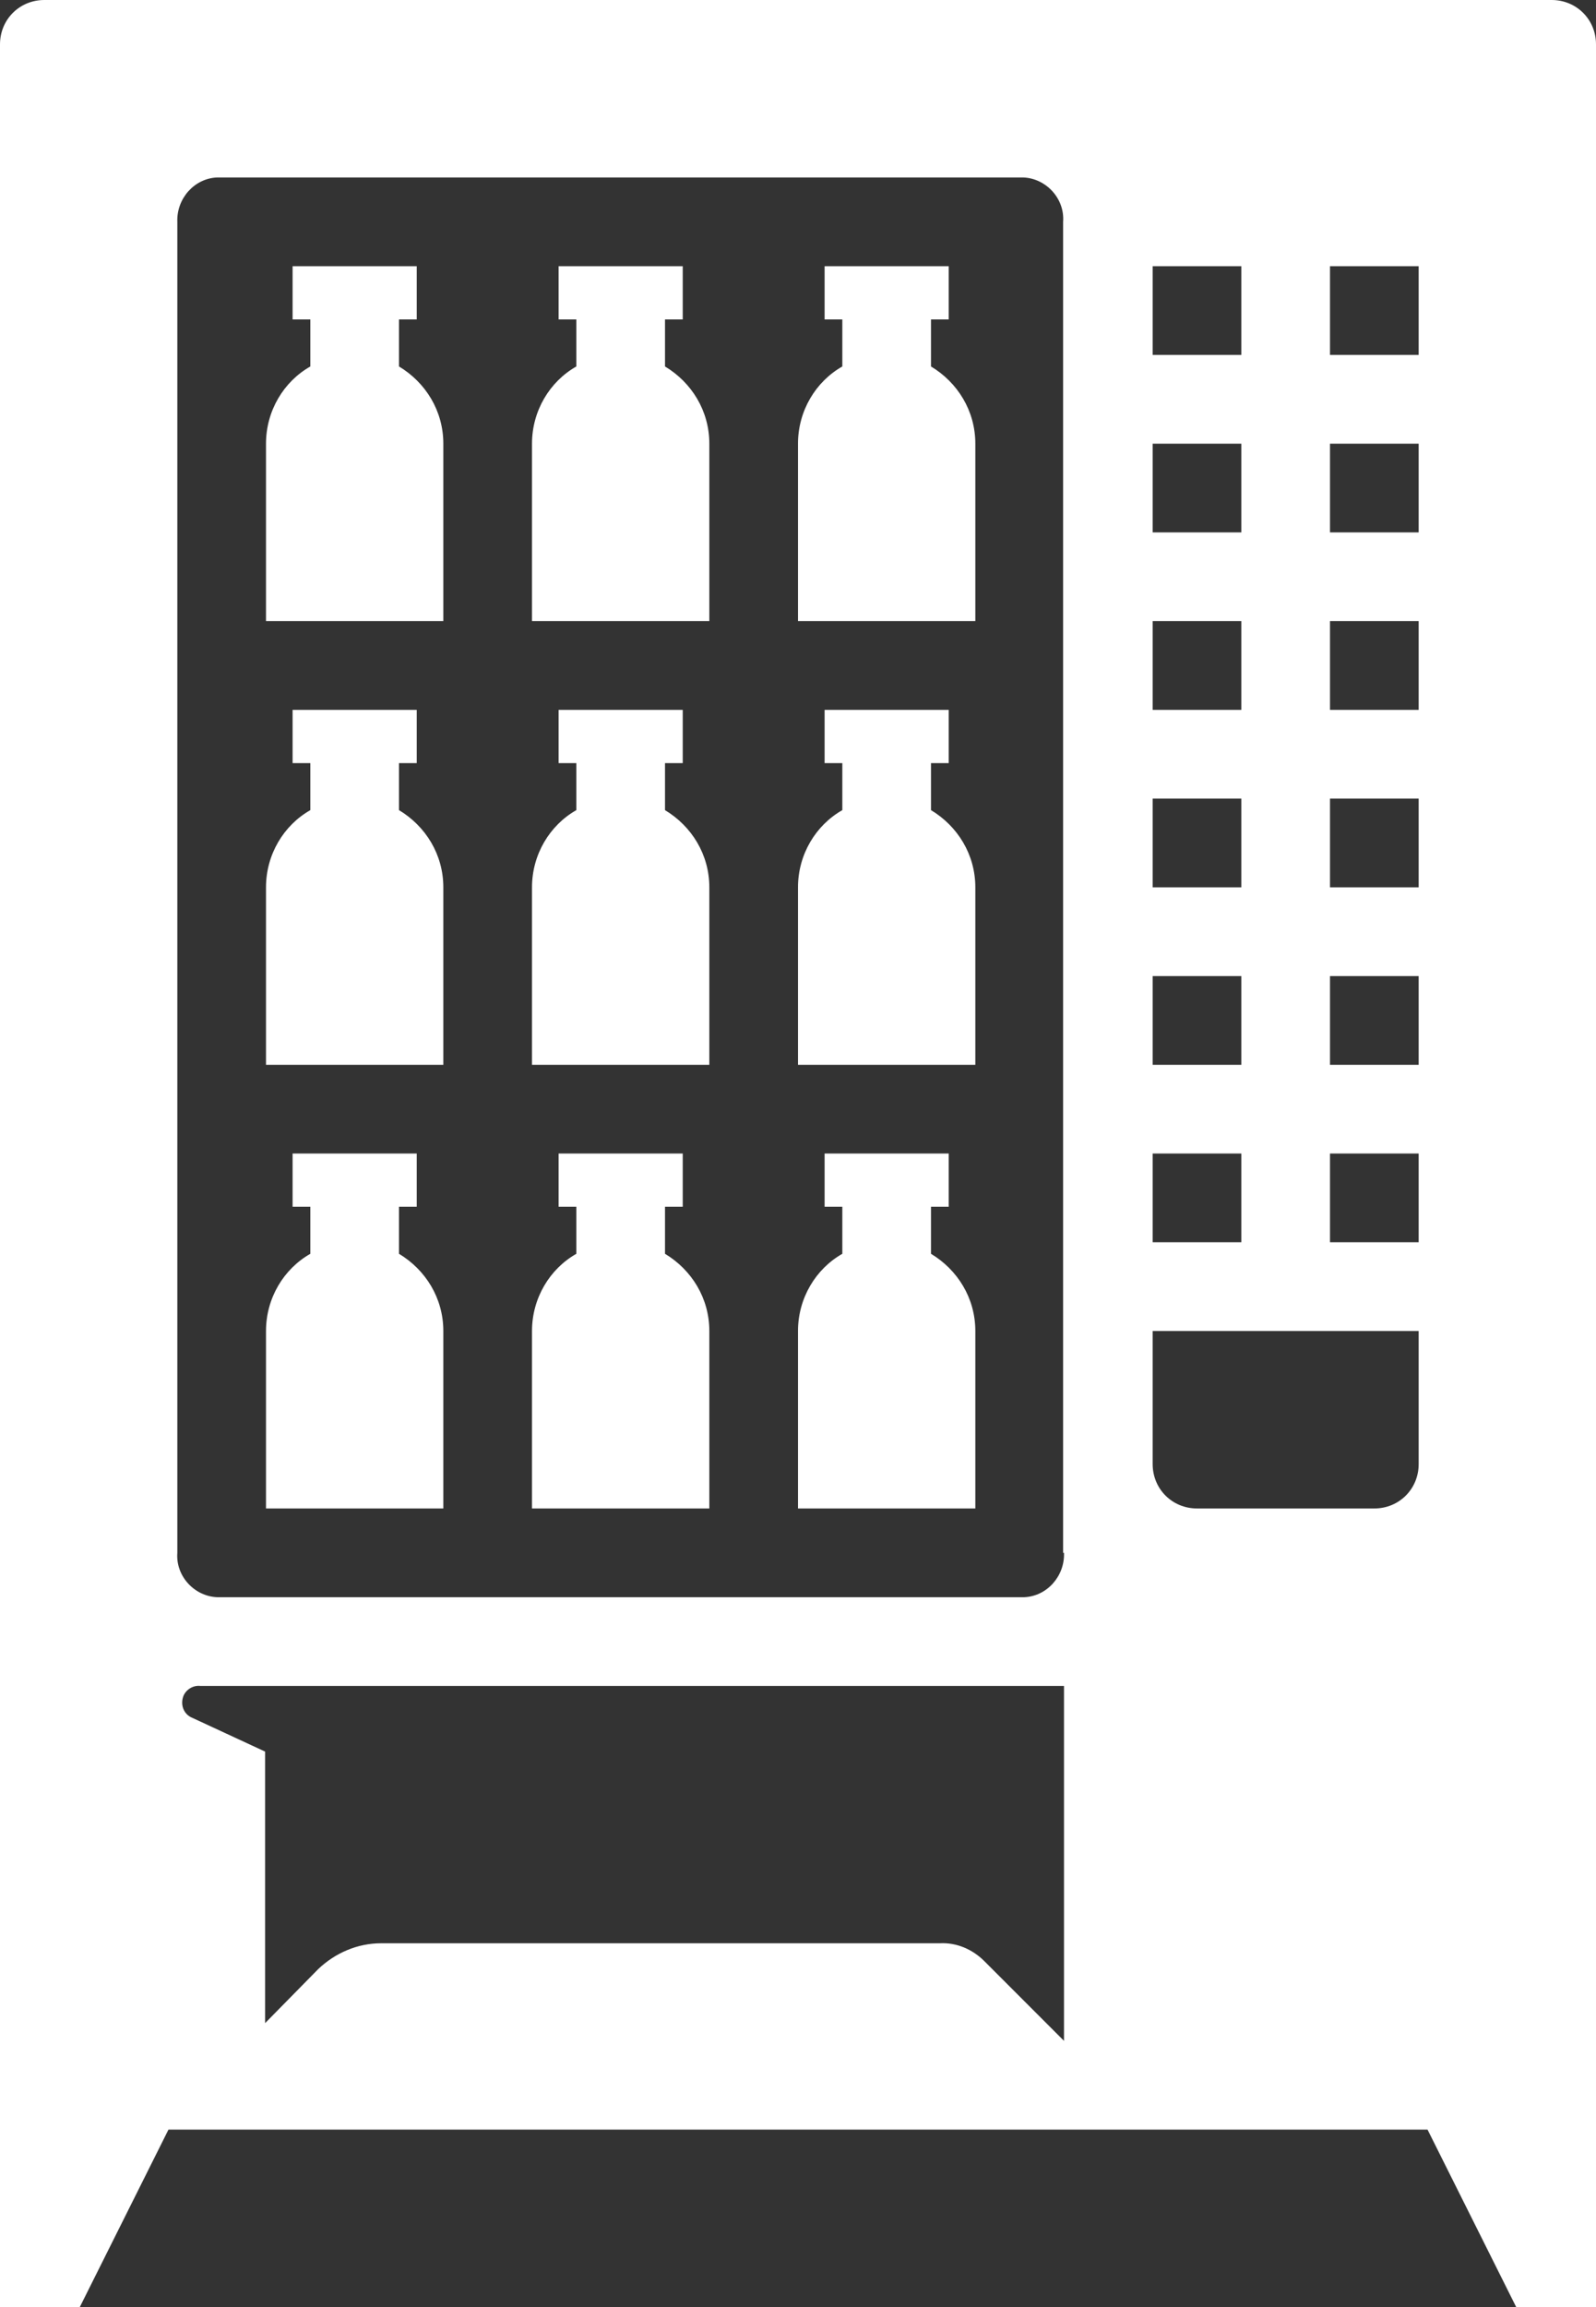
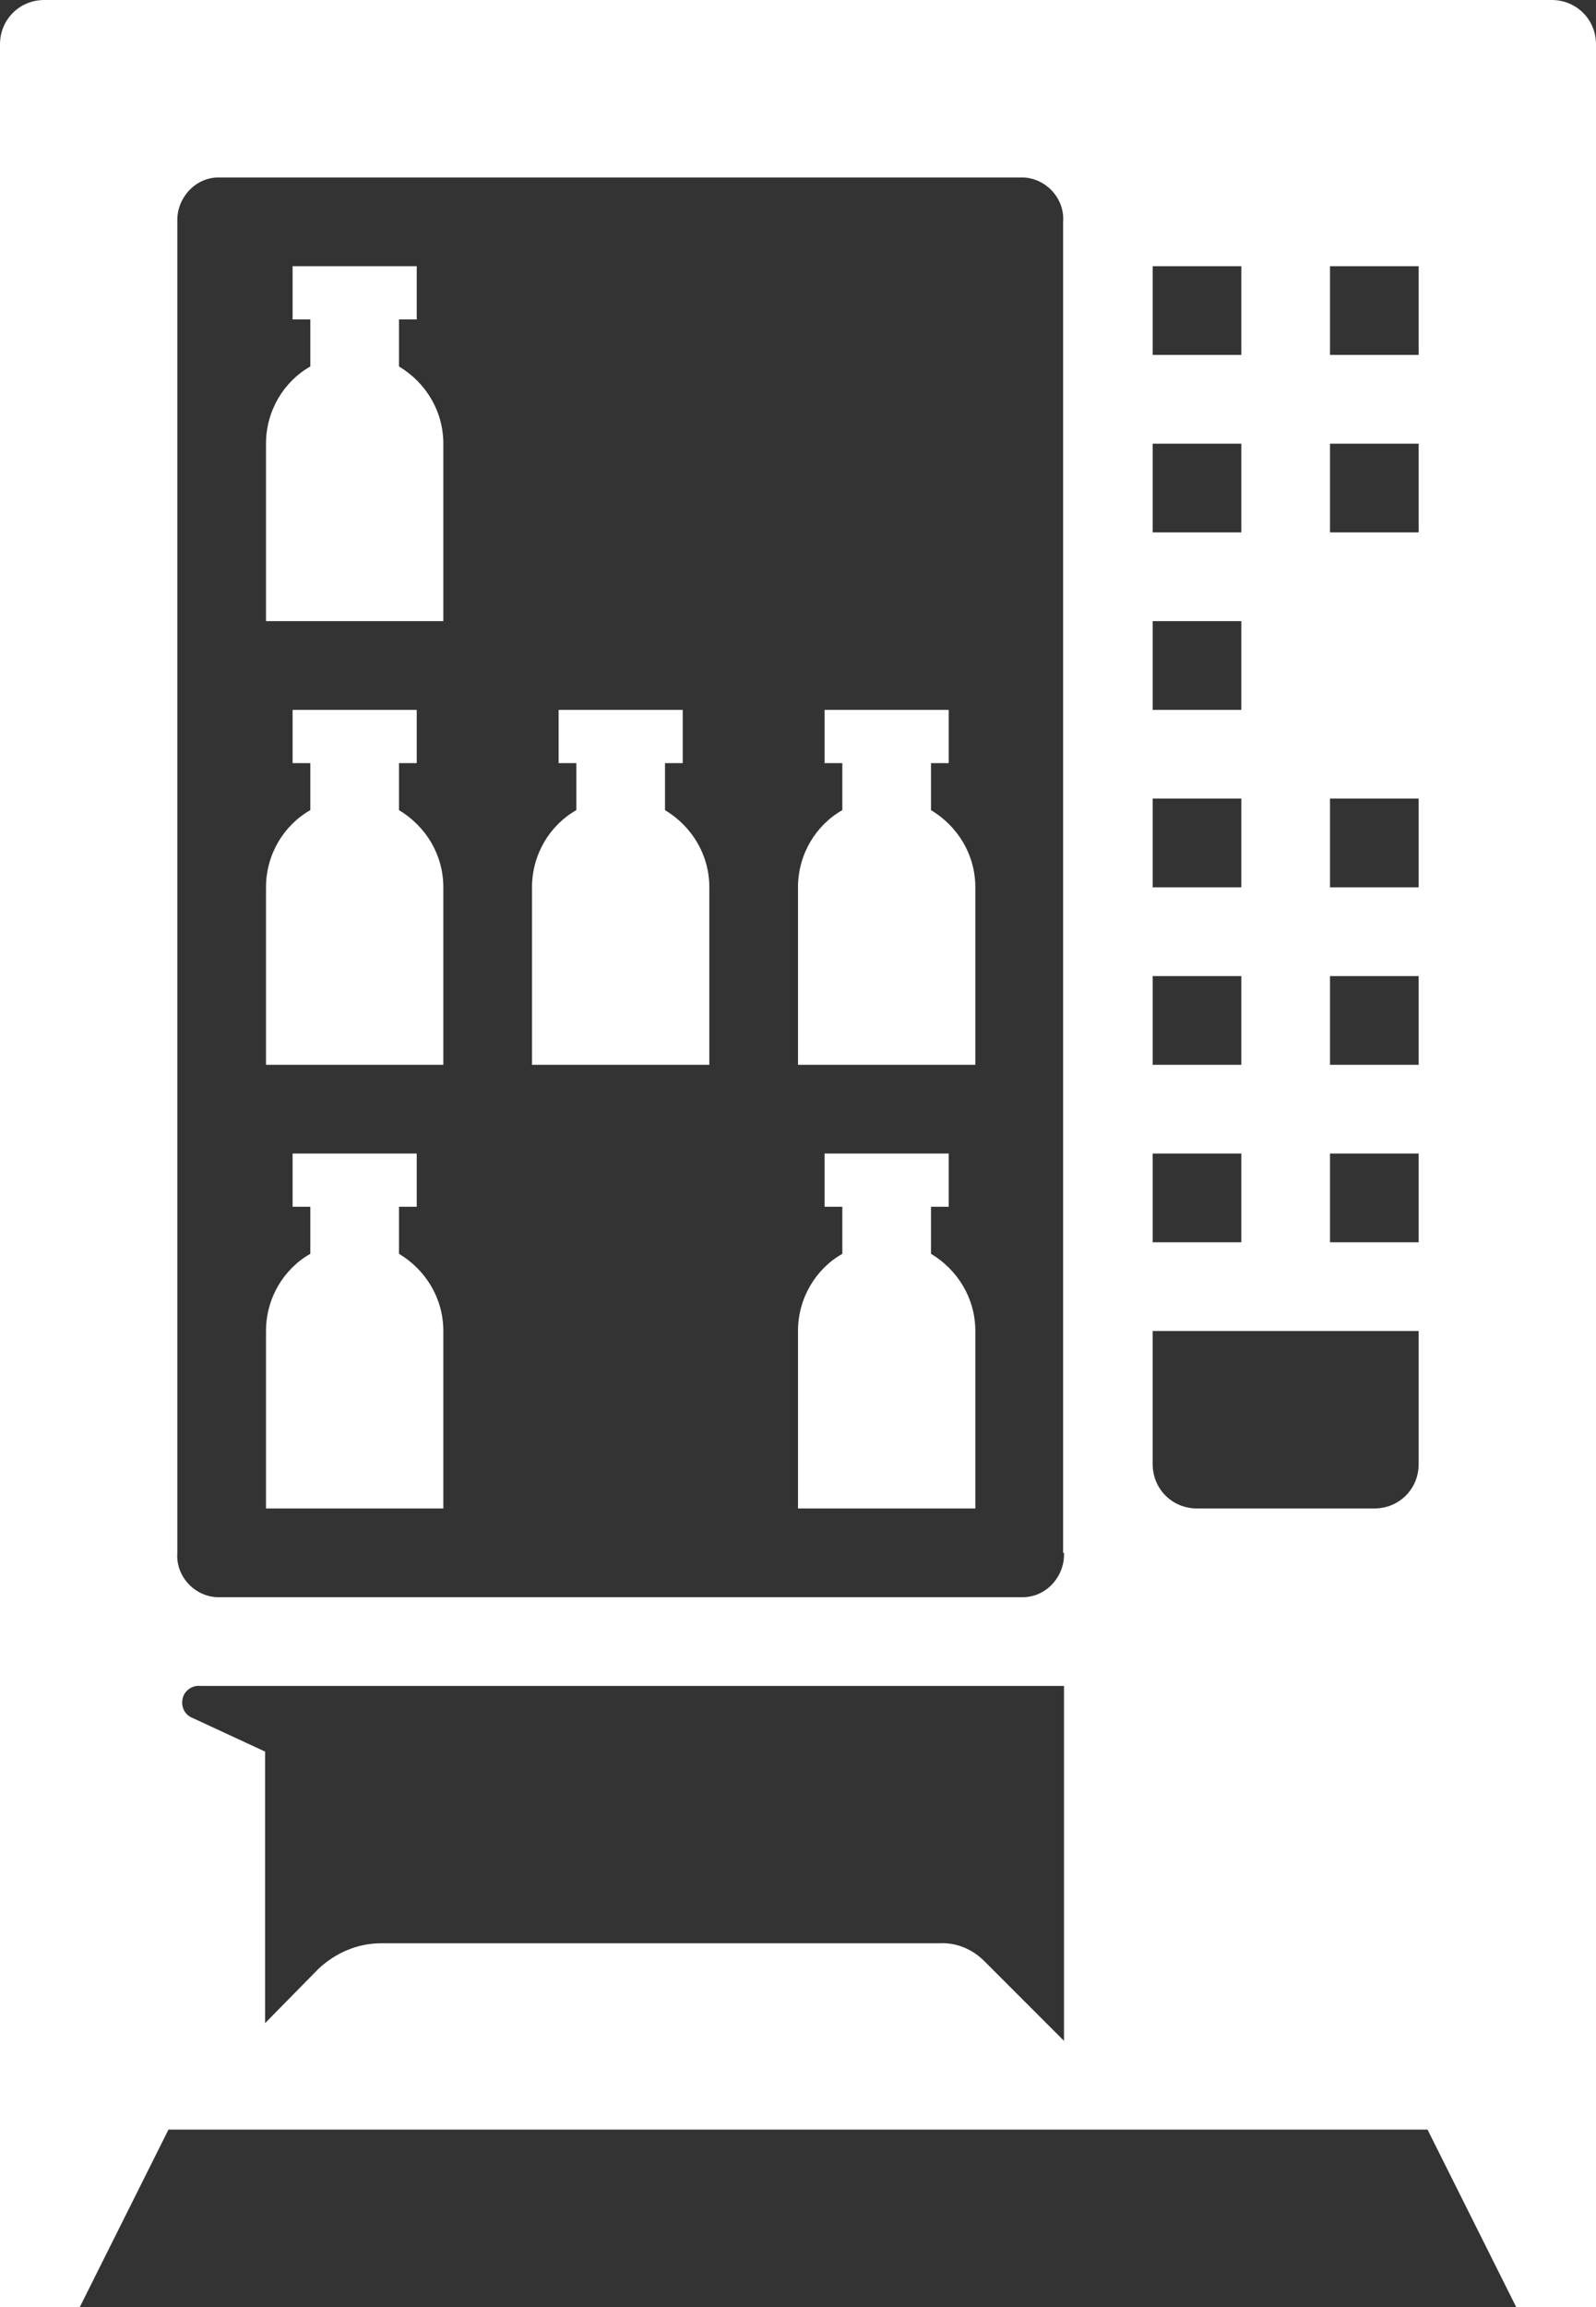
<svg xmlns="http://www.w3.org/2000/svg" enable-background="new 0 0 180 260" viewBox="0 0 180 260">
  <rect x="0" y="0" width="180" height="260" fill="#333333" stroke="none" />
  <g fill="#fff">
-     <path d="m 175 0 h -170 c -2.8 0 -5 2.2 -5 5 v 255 h 9 l 10 -20 h 142 l 10 20 h 9 v -255 c 0 -2.8 -2.2 -5 -5 -5 z m -45 30 h 10 v 10 h -10 z m 0 20 h 10 v 10 h -10 z m 0 20 h 10 v 10 h -10 z m 0 20 h 10 v 10 h -10 z m 0 20 h 10 v 10 h -10 z m 0 20 h 10 v 10 h -10 z m -10 100 l -9 -9 c -1.3 -1.3 -3.1 -2.1 -5 -2 h -63 c -2.7 0 -5.2 1.1 -7.1 2.9 l -6 6.1 v -30.6 l -8.2 -3.8 c -1 -.4 -1.4 -1.5 -1 -2.5 .3 -.7 1.1 -1.2 1.9 -1.1 h 97.4 z m 0 -55 c .1 2.6 -1.9 4.9 -4.5 5 h -91 c -2.6 -.1 -4.7 -2.4 -4.5 -5 v -150 c -.1 -2.6 1.9 -4.9 4.5 -5 h 90.9 c 2.6 .1 4.7 2.4 4.5 5 v 150 z m 40 -10 c 0 2.8 -2.2 5 -5 5 h -20 c -2.8 0 -5 -2.2 -5 -5 v -15 h 30 z m 0 -25 h -10 v -10 h 10 z m 0 -20 h -10 v -10 h 10 z m 0 -20 h -10 v -10 h 10 z m 0 -20 h -10 v -10 h 10 z m 0 -20 h -10 v -10 h 10 z m 0 -20 h -10 v -10 h 10 z" />
+     <path d="m 175 0 h -170 c -2.8 0 -5 2.2 -5 5 v 255 h 9 l 10 -20 h 142 l 10 20 h 9 v -255 c 0 -2.8 -2.2 -5 -5 -5 z m -45 30 h 10 v 10 h -10 z m 0 20 h 10 v 10 h -10 z m 0 20 h 10 v 10 h -10 z m 0 20 h 10 v 10 h -10 z m 0 20 h 10 v 10 h -10 z m 0 20 h 10 v 10 h -10 z m -10 100 l -9 -9 c -1.3 -1.3 -3.1 -2.1 -5 -2 h -63 c -2.7 0 -5.2 1.1 -7.1 2.9 l -6 6.1 v -30.6 l -8.2 -3.8 c -1 -.4 -1.4 -1.5 -1 -2.5 .3 -.7 1.1 -1.2 1.9 -1.1 h 97.4 z m 0 -55 c .1 2.6 -1.9 4.9 -4.5 5 h -91 c -2.6 -.1 -4.7 -2.4 -4.5 -5 v -150 c -.1 -2.6 1.9 -4.9 4.5 -5 h 90.9 c 2.6 .1 4.7 2.4 4.5 5 v 150 z m 40 -10 c 0 2.8 -2.2 5 -5 5 h -20 c -2.8 0 -5 -2.2 -5 -5 v -15 h 30 z m 0 -25 h -10 v -10 h 10 z m 0 -20 h -10 v -10 h 10 z m 0 -20 h -10 v -10 h 10 z m 0 -20 h -10 h 10 z m 0 -20 h -10 v -10 h 10 z m 0 -20 h -10 v -10 h 10 z" />
    <path d="m 45 141.3 v -5.3 h 2 v -6 h -2 -10 -2 v 6 h 2 v 5.3 c -3 1.7 -5 5 -5 8.7 v 20 h 20 v -20 c 0 -3.7 -2 -6.9 -5 -8.7 z" />
    <path d="m 45 91.3 v -5.3 h 2 v -6 h -2 -10 -2 v 6 h 2 v 5.3 c -3 1.7 -5 5 -5 8.7 v 20 h 20 v -20 c 0 -3.7 -2 -6.9 -5 -8.7 z" />
    <path d="m 45 41.3 v -5.3 h 2 v -6 h -2 -10 -2 v 6 h 2 v 5.3 c -3 1.7 -5 5 -5 8.7 v 20 h 20 v -20 c 0 -3.7 -2 -6.9 -5 -8.7 z" />
-     <path d="m 75 141.3 v -5.3 h 2 v -6 h -2 -10 -2 v 6 h 2 v 5.3 c -3 1.7 -5 5 -5 8.7 v 20 h 20 v -20 c 0 -3.7 -2 -6.9 -5 -8.7 z" />
    <path d="m 75 91.3 v -5.3 h 2 v -6 h -2 -10 -2 v 6 h 2 v 5.3 c -3 1.7 -5 5 -5 8.7 v 20 h 20 v -20 c 0 -3.7 -2 -6.9 -5 -8.7 z" />
-     <path d="m 75 41.3 v -5.3 h 2 v -6 h -2 -10 -2 v 6 h 2 v 5.3 c -3 1.7 -5 5 -5 8.7 v 20 h 20 v -20 c 0 -3.7 -2 -6.9 -5 -8.7 z" />
    <path d="m 105 141.3 v -5.3 h 2 v -6 h -2 -10 -2 v 6 h 2 v 5.3 c -3 1.7 -5 5 -5 8.7 v 20 h 20 v -20 c 0 -3.7 -2 -6.9 -5 -8.7 z" />
    <path d="m 105 91.3 v -5.3 h 2 v -6 h -2 -10 -2 v 6 h 2 v 5.3 c -3 1.7 -5 5 -5 8.7 v 20 h 20 v -20 c 0 -3.7 -2 -6.9 -5 -8.7 z" />
-     <path d="m 105 41.3 v -5.3 h 2 v -6 h -2 -10 -2 v 6 h 2 v 5.3 c -3 1.7 -5 5 -5 8.7 v 20 h 20 v -20 c 0 -3.7 -2 -6.9 -5 -8.7 z" />
  </g>
</svg>